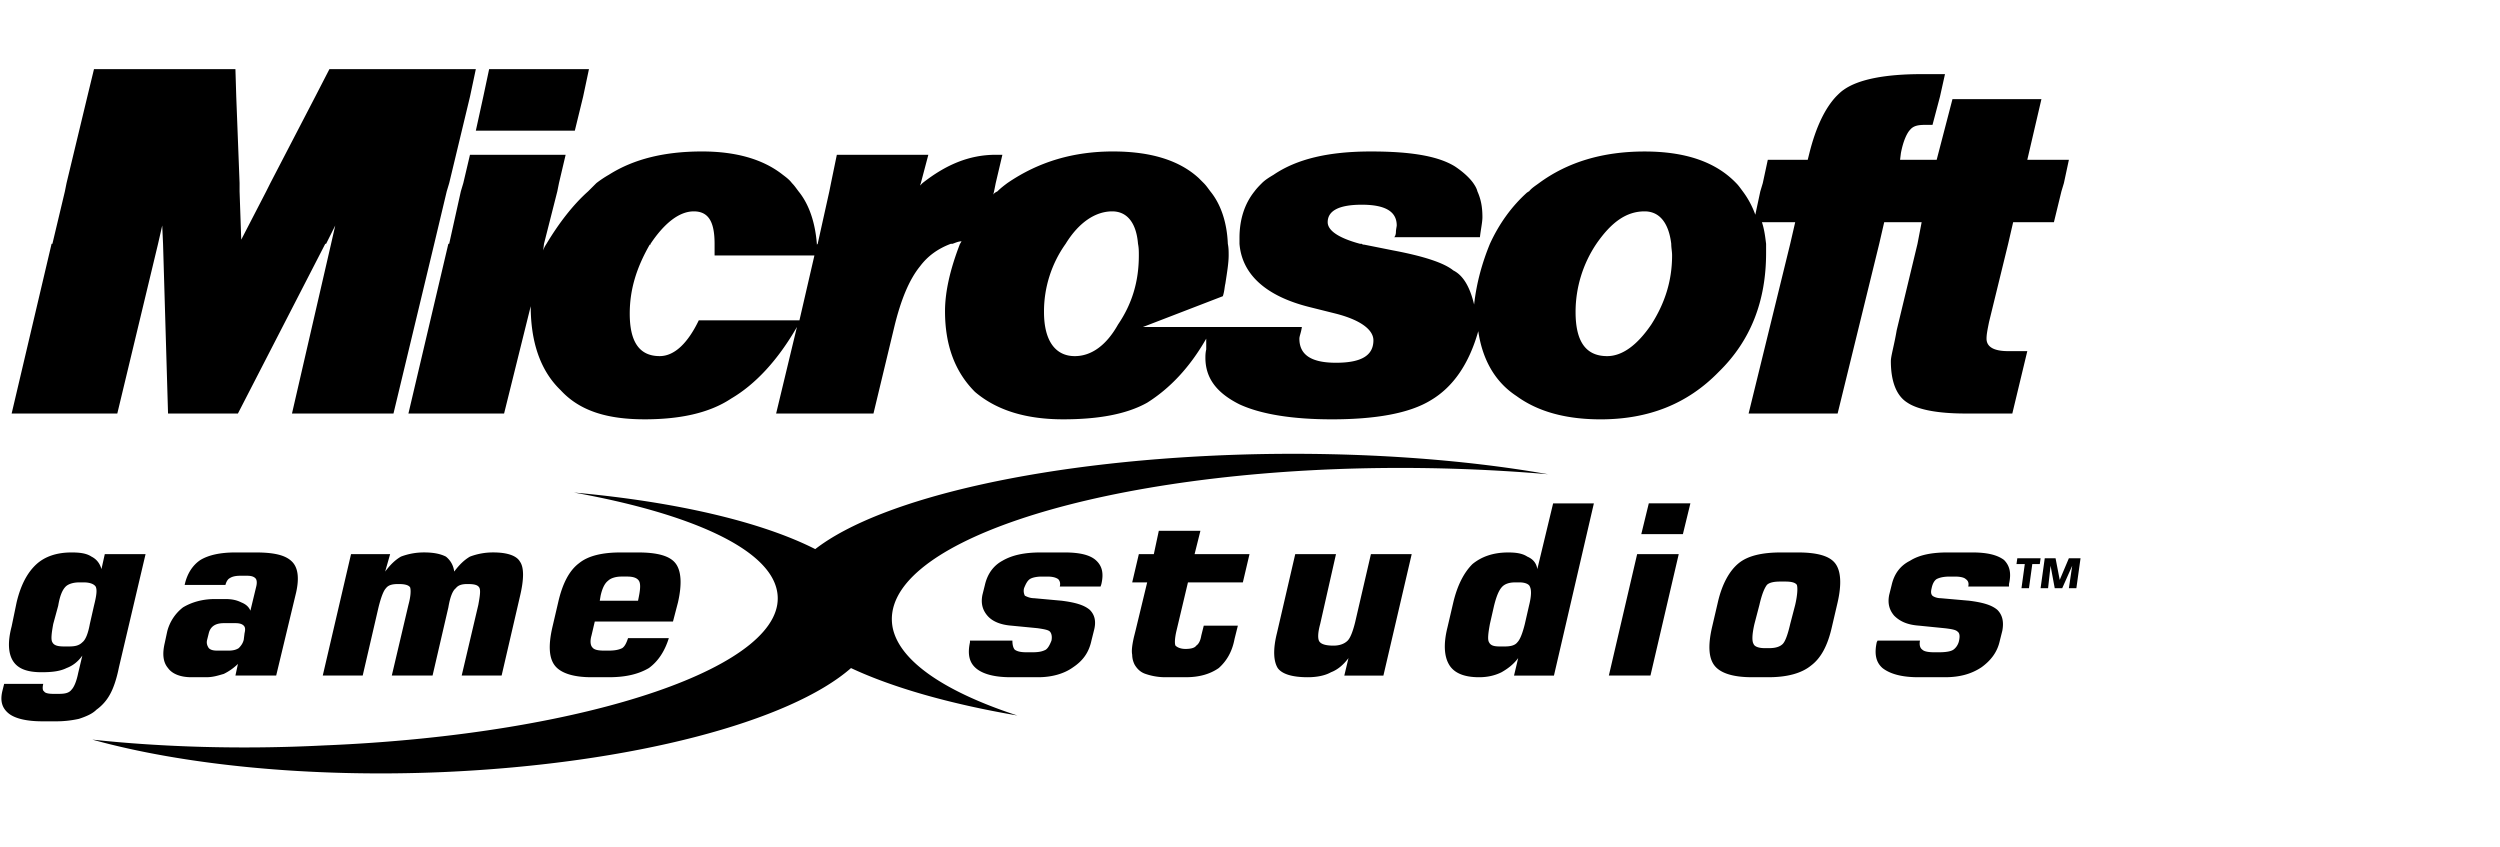
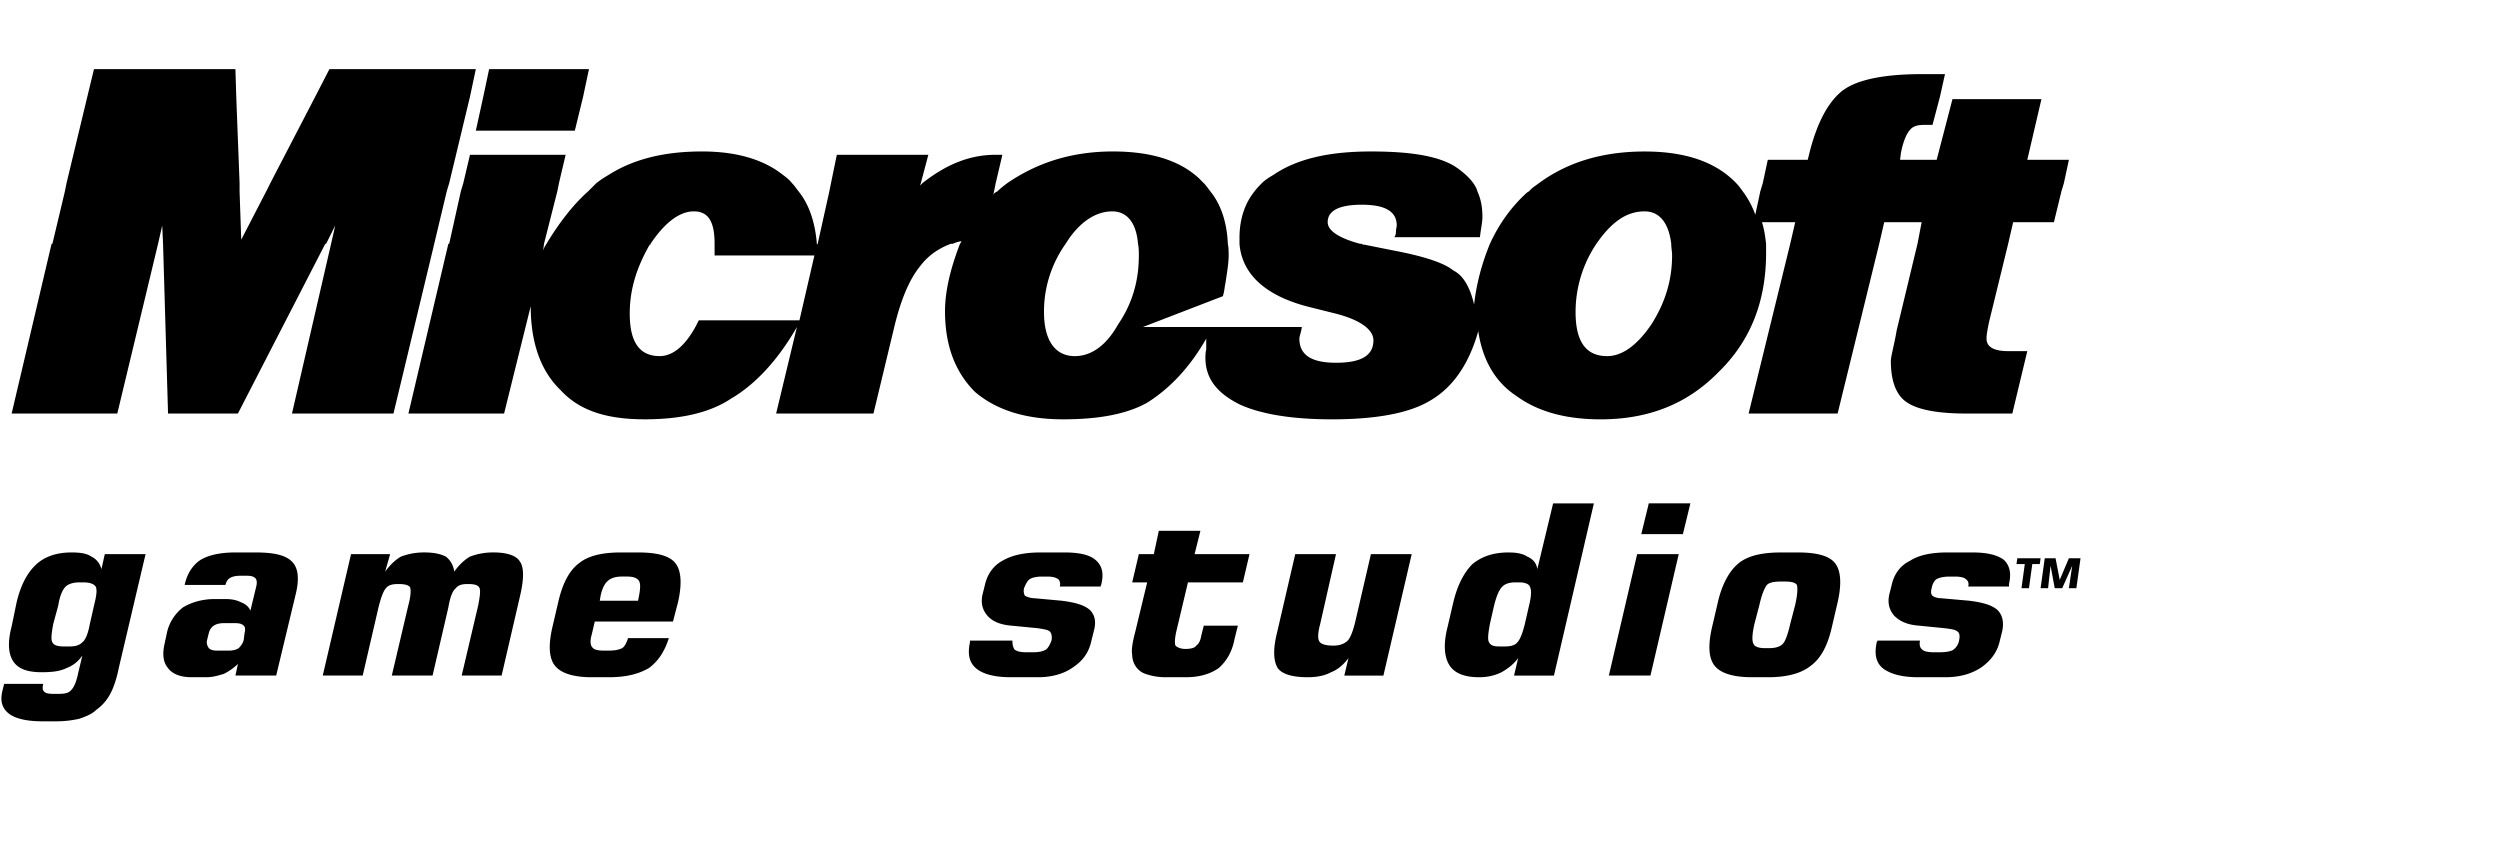
<svg xmlns="http://www.w3.org/2000/svg" height="847" viewBox="-.119 0 211.324 59.911" width="2500">
  <g clip-rule="evenodd" fill-rule="evenodd">
    <path d="m36.587 14.767 1.055-4.431.211-.703 1.758-7.313.492-2.32h-12.376l-1.196 2.321-3.797 7.313-.352.703-2.109 4.079-.141-4.079v-.703l-.281-7.313-.07-2.321h-11.955l-.562 2.321-1.758 7.313-.141.703-1.055 4.431h-.07l-3.375 14.344h8.931l3.445-14.345.352-1.547.07 1.547.422 14.345h5.907l7.384-14.345h.07l.773-1.547-.352 1.547-3.305 14.345h8.579zm135.856-12.235-1.195 5.133h3.516l-.422 1.969-.211.703-.633 2.602h-3.446l-.422 1.829-1.617 6.61c-.141.703-.211 1.055-.211 1.407 0 .703.633 1.054 1.828 1.054h1.618l-1.267 5.274h-3.938c-2.461 0-4.078-.351-4.923-.914-.914-.563-1.406-1.758-1.406-3.516 0-.422.281-1.336.492-2.602l1.759-7.313.352-1.829h-3.165l-.422 1.829-3.516 14.345h-7.524l3.517-14.345.422-1.829h-2.813c.211.633.281 1.266.352 1.829v.774c0 4.008-1.266 7.383-4.008 10.055-2.672 2.742-5.978 4.008-9.985 4.008-2.883 0-5.273-.632-7.102-1.969-1.829-1.195-2.884-3.094-3.235-5.485-.773 2.743-2.109 4.711-4.008 5.836-1.828 1.125-4.712 1.617-8.368 1.617-3.306 0-5.978-.422-7.806-1.266-1.969-.984-2.883-2.25-2.883-3.938 0-.141 0-.422.07-.703v-.914c-1.406 2.461-3.094 4.219-4.992 5.414-1.759.984-4.149 1.406-7.103 1.406-3.024 0-5.555-.703-7.454-2.32-1.688-1.688-2.531-3.938-2.531-6.821 0-1.618.421-3.516 1.266-5.696.07-.07.07-.141.141-.211-.281 0-.563.141-.774.211h-.141c-1.125.422-1.969 1.055-2.602 1.899-.914 1.125-1.618 2.813-2.18 5.133l-1.758 7.313h-8.228l1.758-7.313c-1.617 2.813-3.516 4.852-5.555 6.047-1.899 1.266-4.43 1.758-7.313 1.758-3.165 0-5.485-.703-7.103-2.461-1.758-1.687-2.532-4.148-2.532-7.102l-2.25 9.071h-8.087l3.375-14.345h.07l.985-4.431.21-.703.563-2.391h8.086l-.563 2.391-.141.703-1.125 4.431-.07.563c.07-.211.141-.352.281-.563 1.055-1.758 2.25-3.305 3.516-4.431l.704-.703a9.129 9.129 0 0 1 1.055-.704c2.109-1.336 4.711-1.968 7.875-1.968 2.813 0 5.133.632 6.821 1.968.281.211.563.422.773.704.211.211.352.422.563.703.914 1.125 1.406 2.672 1.547 4.431v.07l.07-.07.984-4.431.141-.703.493-2.391h7.735l-.633 2.391-.07.211.211-.211c1.969-1.547 3.938-2.391 6.188-2.391h.563l-.563 2.391-.141.703-.07.282c.07-.141.211-.211.352-.282.281-.281.563-.492.844-.703 2.672-1.829 5.625-2.672 8.93-2.672 3.095 0 5.556.703 7.243 2.25l.422.422c.211.211.352.422.563.703.914 1.125 1.406 2.672 1.477 4.431.07.352.07.633.07.984 0 .633-.141 1.477-.281 2.391-.07.281-.07.632-.211 1.054l-6.751 2.602h13.432c-.07.492-.211.774-.211.985 0 1.406 1.055 2.039 3.094 2.039 2.18 0 3.164-.633 3.164-1.898 0-.844-.984-1.688-3.164-2.25l-2.25-.563c-3.657-.915-5.696-2.743-5.907-5.344v-.492c0-1.547.422-2.883 1.267-3.938.21-.281.421-.492.632-.703.281-.281.634-.493.985-.704 1.969-1.336 4.641-1.968 8.227-1.968 3.235 0 5.626.351 7.103 1.266.633.422 1.195.914 1.547 1.406.141.211.281.422.352.703.281.634.422 1.266.422 2.181 0 .421-.141 1.055-.211 1.688h-7.242c.141-.141.141-.422.141-.422 0-.211.069-.493.069-.563 0-1.195-.984-1.758-2.953-1.758-1.898 0-2.883.492-2.883 1.477 0 .704.914 1.336 2.742 1.829h.141c.07.07.141.07.211.07l2.462.492c2.602.492 4.289 1.055 5.063 1.688.844.421 1.406 1.406 1.758 2.883.211-1.899.703-3.586 1.336-5.133.774-1.688 1.829-3.165 3.164-4.36.07 0 .07-.07.142-.07.211-.281.563-.492.844-.703 2.391-1.758 5.344-2.672 8.93-2.672 3.376 0 5.978.843 7.735 2.672.211.211.352.422.563.703a7.525 7.525 0 0 1 1.056 1.97l.421-1.97.211-.703.423-1.969h3.375l.141-.563c.563-2.25 1.336-3.797 2.25-4.781.211-.211.422-.422.633-.563 1.266-.914 3.587-1.336 6.61-1.336h1.969l-.422 1.899-.633 2.391h-.633c-.563 0-.984.07-1.266.422-.212.211-.563.844-.773 1.969l-.07.563h3.094l1.336-5.133h7.52zm-104.986 18.704 1.266-5.485h-8.438v-.984c0-1.829-.492-2.743-1.758-2.743s-2.531 1.055-3.656 2.743c0 .07 0 .07-.07.07-1.125 1.969-1.688 3.797-1.688 5.836 0 2.321.773 3.586 2.531 3.586 1.266 0 2.391-1.125 3.305-3.024h8.508zm26.932.352c1.196-1.758 1.758-3.657 1.758-5.837 0-.352 0-.633-.07-.984-.141-1.758-.914-2.743-2.18-2.743-1.406 0-2.813.914-3.938 2.743a9.862 9.862 0 0 0 -1.829 5.766c0 2.461.985 3.727 2.602 3.727 1.407 0 2.672-.914 3.657-2.672zm46.762-6.821c-.211-1.758-.985-2.743-2.251-2.743-1.547 0-2.813.914-4.078 2.743a10.327 10.327 0 0 0 -1.758 5.766c0 2.461.844 3.727 2.672 3.727 1.266 0 2.532-.915 3.728-2.672 1.125-1.758 1.758-3.657 1.758-5.837 0-.351-.071-.632-.071-.984zm-91.977-12.446-.703 2.883h-8.368l.632-2.883.493-2.321h8.438zm-44.372 43.035-.421 1.547c-.141.773-.211 1.336-.07 1.547.141.281.492.352.984.352h.422c.492 0 .844-.07 1.125-.352.281-.211.493-.773.633-1.547l.351-1.547c.211-.844.281-1.337.141-1.618-.141-.21-.492-.351-.985-.351h-.421c-.492 0-.914.141-1.125.351-.282.281-.493.774-.634 1.618zm7.384-4.36-2.25 9.563c-.21 1.055-.492 1.829-.773 2.32a3.84 3.84 0 0 1 -1.125 1.266c-.352.352-.844.563-1.477.774a8.71 8.71 0 0 1 -1.899.211h-1.195c-1.266 0-2.25-.211-2.813-.634-.633-.492-.773-1.124-.563-1.969l.141-.563h3.305c-.07.281-.07.563.07.633.07.141.352.211.773.211h.492c.493 0 .844-.07 1.055-.352.211-.211.422-.703.563-1.406l.351-1.477c-.351.492-.773.844-1.336 1.055-.563.281-1.266.352-2.11.352-1.195 0-1.968-.281-2.391-.914-.422-.633-.492-1.617-.141-2.953l.422-2.039c.352-1.477.914-2.532 1.688-3.235.703-.633 1.688-.984 2.953-.984.703 0 1.266.07 1.688.352.421.211.703.563.843 1.055l.282-1.266zm6.047 8.157h.985c.351 0 .633-.07.844-.211.211-.211.352-.422.422-.703l.07-.563c.07-.281.07-.492-.07-.633s-.352-.211-.703-.211h-.985c-.351 0-.633.07-.844.211-.21.141-.351.352-.421.633l-.141.563c-.071.281 0 .492.141.703.14.141.351.211.702.211zm-2.742-5.555c.211-.985.703-1.688 1.336-2.109.704-.423 1.688-.634 2.954-.634h1.688c1.547 0 2.531.211 3.094.774.493.491.633 1.336.352 2.601l-1.688 7.032h-3.445l.211-.984a4.603 4.603 0 0 1 -1.196.844c-.492.141-.914.281-1.477.281h-1.266c-.915 0-1.617-.281-1.969-.773-.422-.492-.493-1.195-.281-2.109l.211-.984a3.73 3.73 0 0 1 1.336-2.039c.703-.422 1.617-.703 2.672-.703h.915c.492 0 .914.07 1.336.281.352.14.633.352.773.703l.493-2.04c.07-.28.07-.562-.07-.702-.14-.142-.352-.212-.703-.212h-.563c-.421 0-.703.07-.914.212-.141.07-.281.28-.352.563h-3.447zm11.673 7.664 2.391-10.267h3.305l-.421 1.477c.421-.563.843-.983 1.336-1.266a5.47 5.47 0 0 1 1.969-.352c.844 0 1.406.141 1.828.352.352.282.633.703.703 1.266.422-.563.844-.983 1.336-1.266a5.47 5.47 0 0 1 1.969-.352c1.195 0 1.969.281 2.25.774.352.491.352 1.477 0 2.953l-1.547 6.68h-3.375l1.406-5.978c.141-.772.211-1.266.07-1.477-.141-.21-.422-.28-.985-.28-.421 0-.773.07-.984.351-.281.211-.492.774-.633 1.618l-1.336 5.766h-3.446l1.407-5.978c.211-.772.211-1.266.141-1.477-.141-.21-.493-.28-.985-.28s-.844.07-1.054.351c-.211.211-.422.774-.633 1.618l-1.336 5.766h-3.376zm29.253-3.164c-.352 1.125-.914 1.969-1.688 2.531-.844.492-1.899.773-3.375.773h-1.477c-1.547 0-2.602-.352-3.094-.984s-.563-1.688-.211-3.234l.492-2.109c.352-1.547.914-2.673 1.758-3.306.773-.633 1.968-.914 3.516-.914h1.477c1.618 0 2.672.281 3.165.914s.563 1.759.211 3.306l-.422 1.617h-6.61l-.281 1.195c-.141.492-.07.844.07.984.141.211.492.281.984.281h.422c.492 0 .843-.07 1.125-.211.211-.141.352-.422.492-.844h3.446zm-5.837-3.164h3.235l.07-.352c.141-.704.141-1.125 0-1.337-.141-.21-.422-.352-.984-.352h-.492c-.492 0-.914.142-1.125.352-.282.212-.493.633-.633 1.267zm31.292 3.375h3.587c0 .352.07.633.21.773.211.141.492.211.984.211h.492c.563 0 .844-.07 1.125-.211.211-.141.351-.422.492-.773.07-.352 0-.633-.141-.773-.14-.141-.562-.211-1.054-.281l-2.18-.211c-.915-.07-1.618-.352-2.04-.844s-.563-1.056-.422-1.758l.211-.844c.211-.915.704-1.618 1.477-2.039.844-.493 1.899-.704 3.235-.704h2.039c1.266 0 2.109.211 2.602.634.563.491.703 1.124.492 2.039l-.07.21h-3.445c.07-.28 0-.492-.141-.632-.211-.141-.493-.212-.914-.212h-.491c-.352 0-.774.071-.984.212-.211.14-.352.422-.492.772a.89.89 0 0 0 .07.634c.14.07.422.211.773.211l2.32.211c1.125.141 1.898.351 2.391.773.422.422.563.984.352 1.758l-.211.844c-.211.984-.703 1.688-1.547 2.25-.773.563-1.829.844-2.953.844h-2.32c-1.407 0-2.392-.281-2.954-.773-.563-.492-.704-1.195-.493-2.18zm16.455 3.094a5.15 5.15 0 0 1 -1.617-.281c-.423-.141-.704-.422-.914-.773a1.868 1.868 0 0 1 -.211-.844c-.07-.352 0-.844.141-1.477l.141-.563.984-4.078h-1.266l.562-2.392h1.267l.421-1.969h3.517l-.492 1.969h4.642l-.563 2.392h-4.641l-.984 4.148c-.142.633-.142 1.055-.07 1.195.141.141.422.281.844.281s.773-.07.914-.281c.211-.141.352-.422.422-.844l.211-.844h2.883l-.281 1.125c-.211 1.125-.703 1.898-1.336 2.461-.703.492-1.617.773-2.742.773h-1.832zm20.885-10.407-2.392 10.267h-3.305l.352-1.477c-.422.563-.914.984-1.477 1.195-.492.281-1.195.422-1.969.422-1.336 0-2.18-.281-2.532-.773-.351-.563-.421-1.547-.07-2.953l1.548-6.681h3.445l-1.336 5.907c-.211.773-.211 1.266-.07 1.477s.492.352 1.195.352c.492 0 .914-.141 1.195-.422.211-.211.422-.703.633-1.547l1.336-5.767zm9.142 2.391h-.422c-.493 0-.845.141-1.056.351-.28.281-.491.774-.703 1.618l-.352 1.547c-.141.773-.211 1.336-.07 1.547.141.281.422.352.915.352h.421c.422 0 .845-.07 1.055-.352.212-.211.423-.703.633-1.547l.353-1.547c.211-.844.211-1.337.07-1.618-.071-.21-.424-.351-.844-.351zm6.257-6.68-3.375 14.556h-3.375l.351-1.477c-.421.563-.914.914-1.406 1.195-.563.281-1.195.422-1.898.422-1.266 0-2.109-.352-2.531-1.055s-.492-1.758-.141-3.164l.492-2.109c.352-1.477.914-2.532 1.617-3.235.773-.633 1.758-.984 3.023-.984.634 0 1.196.07 1.617.352.493.211.774.563.845 1.055l1.336-5.555h3.445zm4.008 2.601.634-2.602h3.516l-.633 2.602zm-2.742 11.954 2.392-10.267h3.516l-2.391 10.267zm12.728-5.977-.423 1.618c-.211.914-.211 1.477-.07 1.688.07.211.423.352.914.352h.423c.563 0 .914-.141 1.125-.352s.422-.773.633-1.688l.422-1.618c.211-.913.211-1.477.141-1.687-.141-.211-.492-.282-.984-.282h-.422c-.492 0-.914.071-1.125.282-.213.28-.424.774-.634 1.687zm-3.516-.21c.352-1.547.984-2.673 1.758-3.306s1.969-.914 3.587-.914h1.406c1.617 0 2.672.281 3.164.914s.563 1.759.211 3.306l-.492 2.109c-.352 1.547-.914 2.602-1.758 3.234-.773.633-1.969.984-3.586.984h-1.407c-1.617 0-2.672-.352-3.164-.984s-.563-1.688-.211-3.234zm13.501 3.234h3.587c-.07.352 0 .633.211.773.141.141.492.211.984.211h.422c.563 0 .984-.07 1.195-.211s.422-.422.492-.773.07-.633-.141-.773c-.141-.141-.492-.211-1.125-.281l-2.109-.211c-.985-.07-1.617-.352-2.11-.844-.422-.492-.563-1.056-.422-1.758l.211-.844c.211-.915.704-1.618 1.548-2.039.773-.493 1.828-.704 3.164-.704h2.109c1.266 0 2.109.211 2.673.634.491.491.632 1.124.421 2.039v.21h-3.445c.07-.28 0-.492-.211-.632-.141-.141-.492-.212-.914-.212h-.422c-.492 0-.844.071-1.125.212-.211.14-.352.422-.422.772-.07.281-.07.493.07.634.07.07.352.211.703.211l2.391.211c1.125.141 1.898.351 2.391.773.423.422.563.984.423 1.758l-.212.844c-.211.984-.773 1.688-1.547 2.25-.844.563-1.828.844-3.094.844h-2.25c-1.406 0-2.392-.281-3.024-.773-.563-.492-.703-1.195-.492-2.18zm13.783-6.962-.07.492h-.633l-.281 2.039h-.633l.28-2.039h-.702l.07-.492zm3.375 0-.352 2.531h-.633l.281-1.898-.844 1.898h-.633l-.352-1.898-.211 1.898h-.633l.352-2.531h.914l.352 1.829.773-1.829z" />
-     <path d="m105.711 32.557c9.141-.211 17.86.423 25.033 1.688a146.32 146.32 0 0 0 -15.963-.493c-23.064.563-40.714 6.54-39.448 13.432.562 2.883 4.5 5.484 10.547 7.454-5.766-.984-10.618-2.392-14.064-4.009-5.133 4.501-18.423 8.087-34.456 8.79-11.462.492-22.081-.633-29.675-2.742 5.907.633 12.587.844 19.549.492 22.432-.914 39.589-6.821 38.324-13.08-.703-3.586-7.383-6.539-17.157-8.297 8.579.773 15.821 2.461 20.392 4.781 5.625-4.359 19.76-7.593 36.918-8.016z" />
  </g>
</svg>